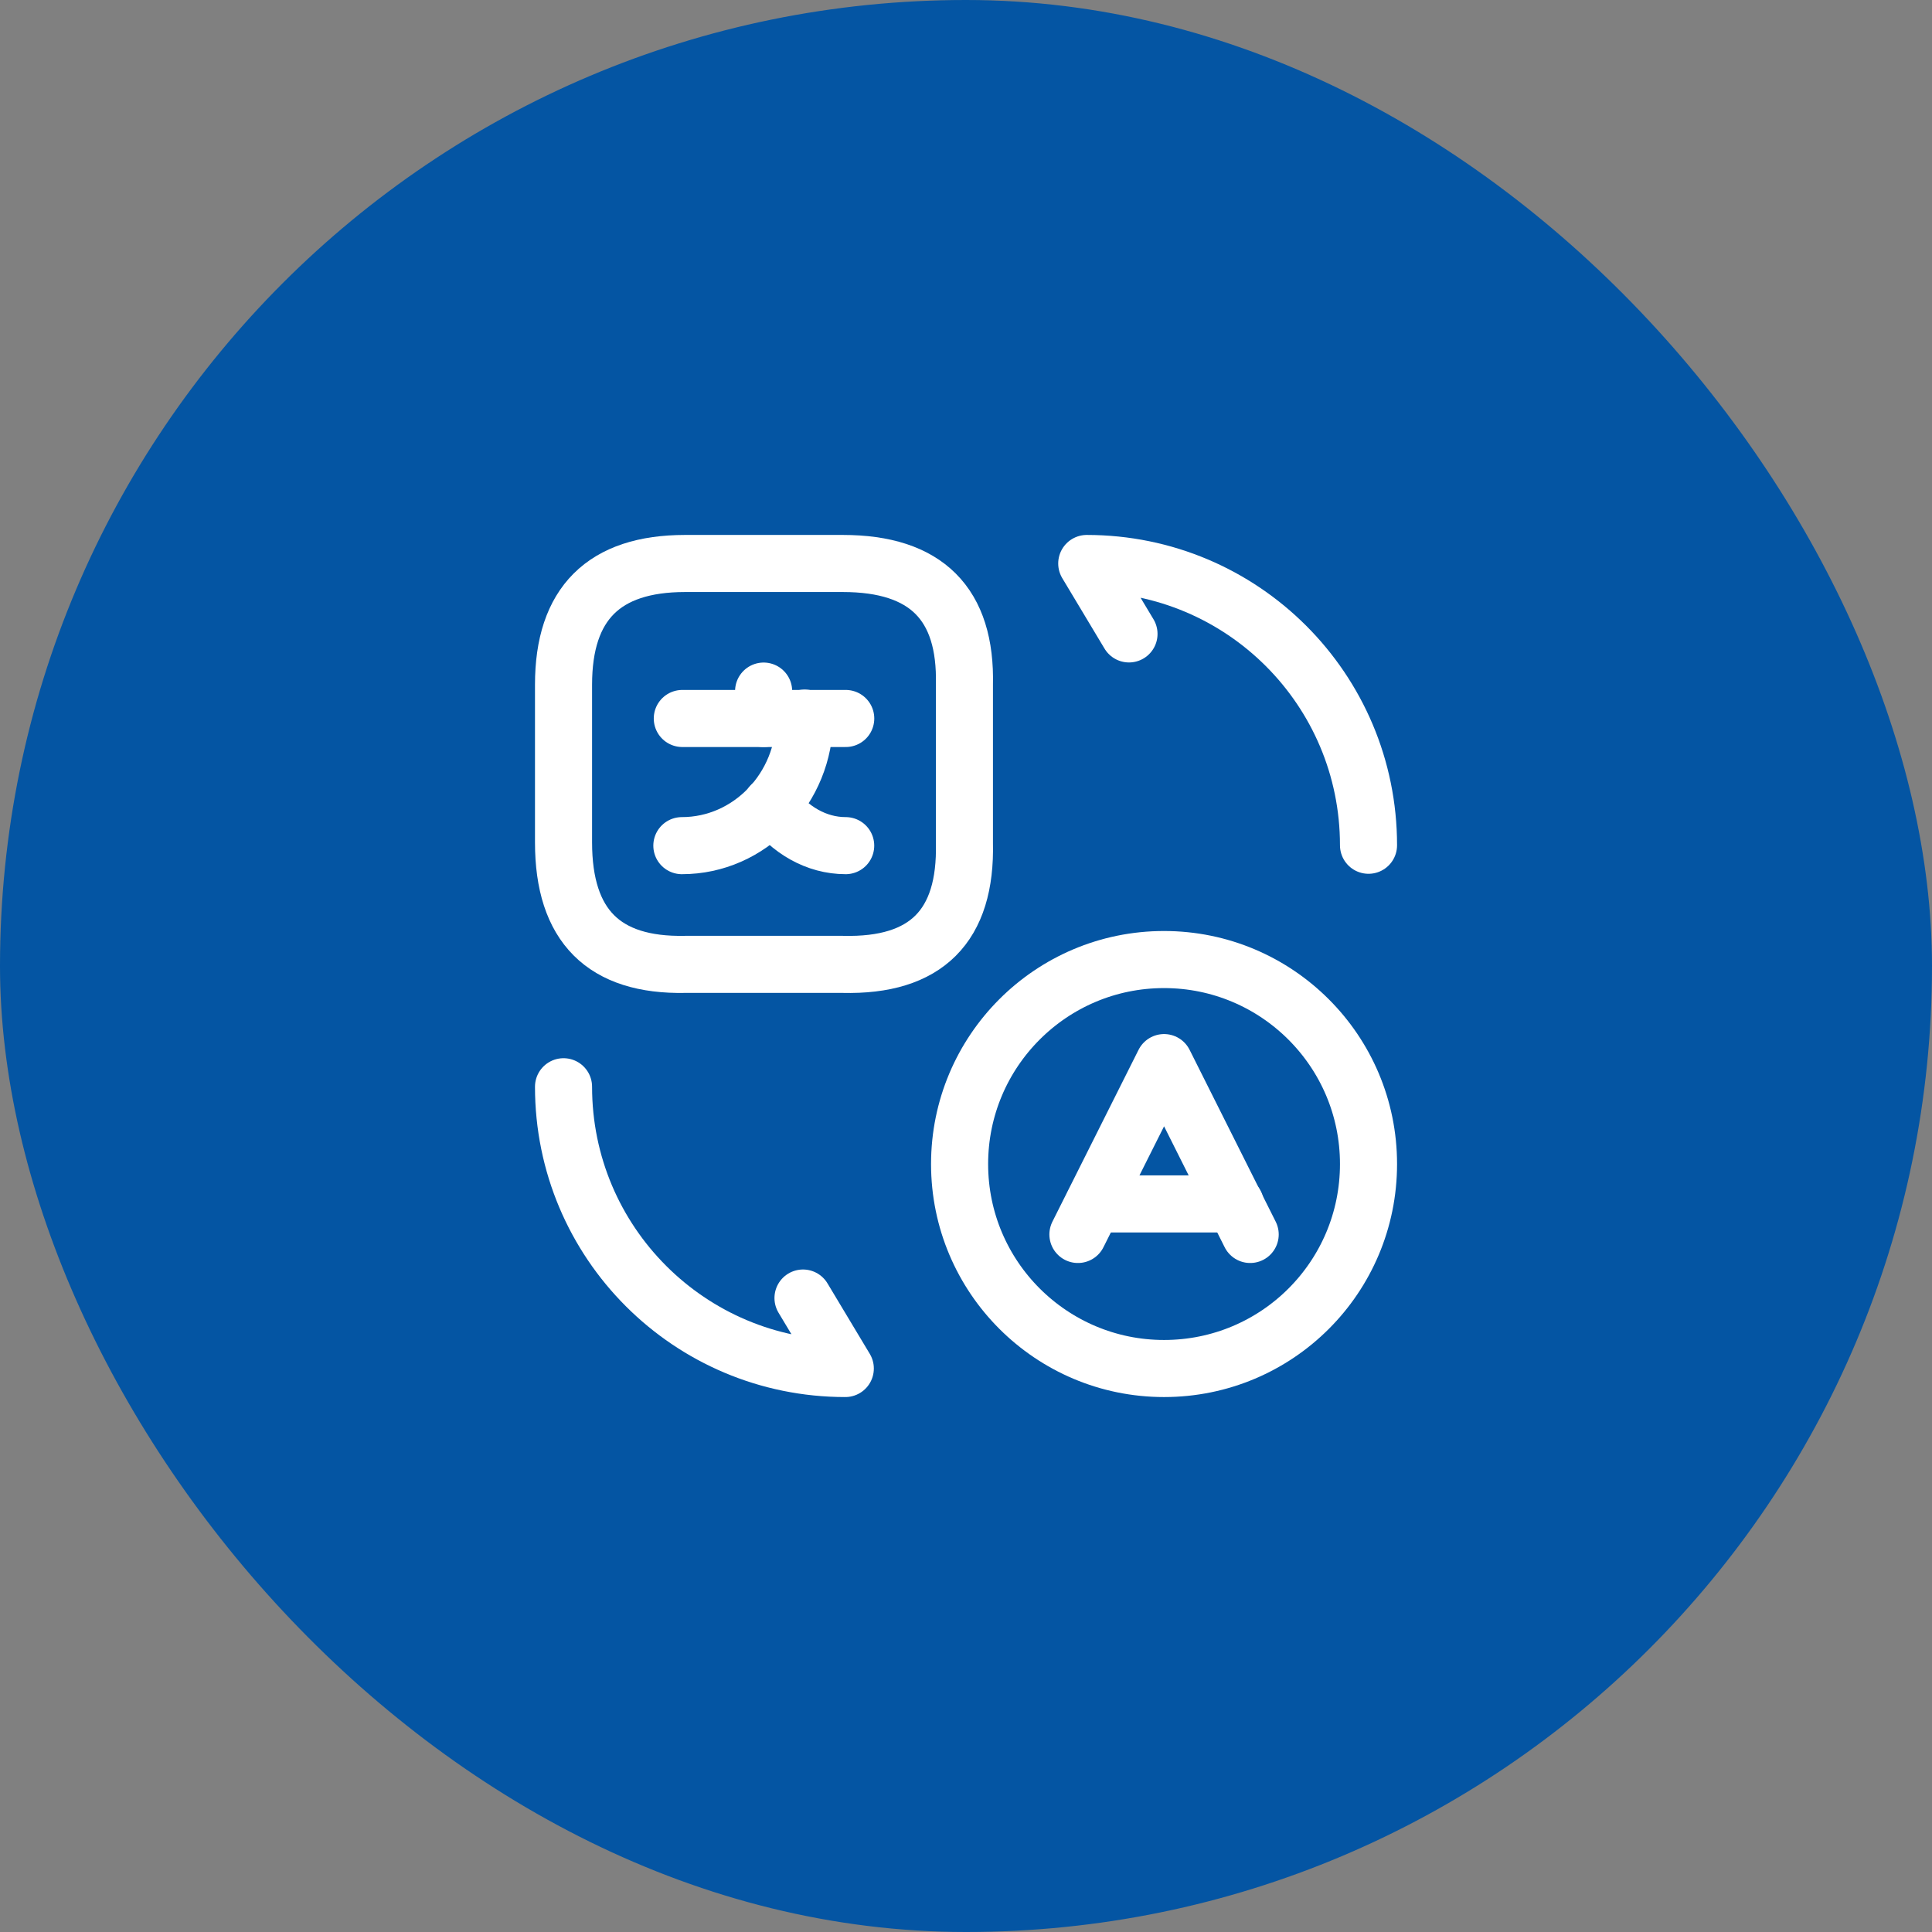
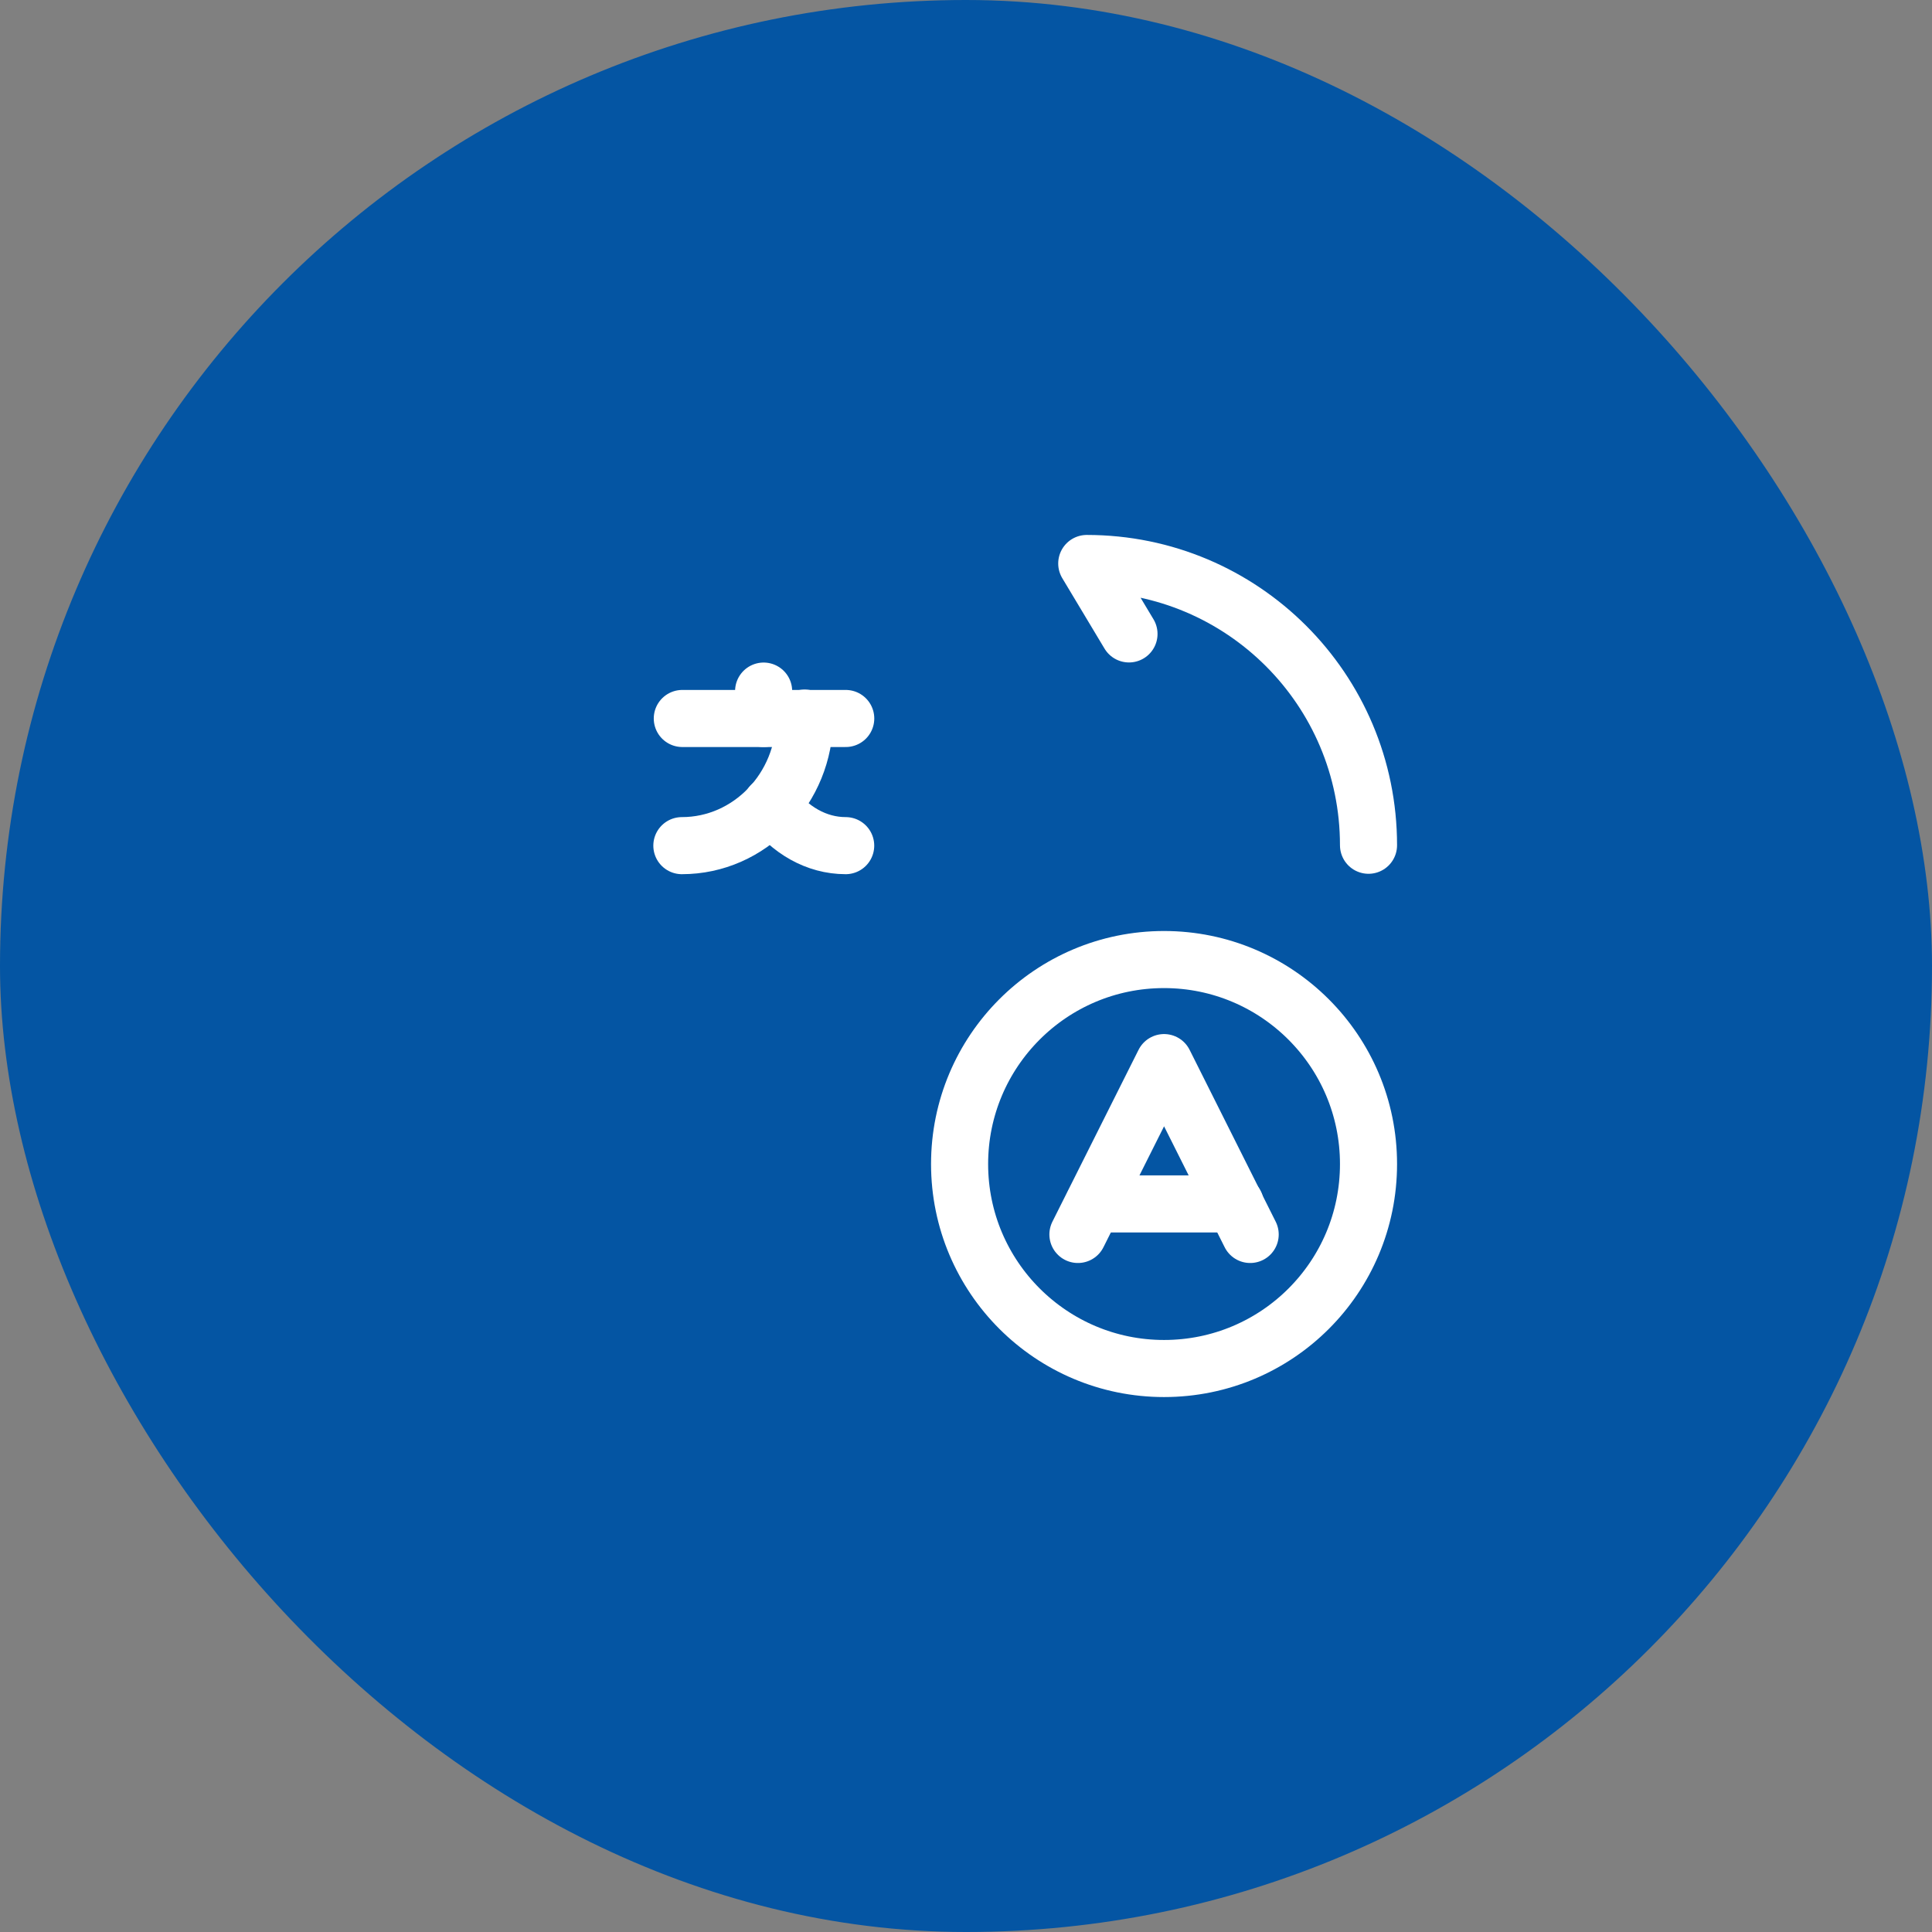
<svg xmlns="http://www.w3.org/2000/svg" width="44" height="44" viewBox="0 0 44 44" fill="none">
  <rect x="0" y="0" width="44" height="44" fill="#808080" stroke="none" />
  <rect width="44" height="44" rx="22" fill="#0455A3" />
  <path d="M28.472 28.114L26.511 24.2L24.549 28.114" stroke="white" stroke-width="1.3" stroke-linecap="round" stroke-linejoin="round" />
  <path d="M24.906 27.418H28.133" stroke="white" stroke-width="1.3" stroke-linecap="round" stroke-linejoin="round" />
  <path d="M26.51 31.167C23.944 31.167 21.854 29.086 21.854 26.51C21.854 23.943 23.934 21.853 26.51 21.853C29.077 21.853 31.167 23.934 31.167 26.51C31.167 29.086 29.086 31.167 26.51 31.167Z" stroke="white" stroke-width="1.3" stroke-linecap="round" stroke-linejoin="round" />
-   <path d="M15.602 12.833H19.196C21.093 12.833 22.01 13.75 21.964 15.602V19.195C22.01 21.092 21.093 22.009 19.196 21.963H15.602C13.751 22 12.834 21.083 12.834 19.186V15.592C12.834 13.75 13.751 12.833 15.602 12.833Z" stroke="white" stroke-width="1.3" stroke-linecap="round" stroke-linejoin="round" />
  <path d="M19.261 16.363H15.539" stroke="white" stroke-width="1.3" stroke-linecap="round" stroke-linejoin="round" />
  <path d="M17.391 15.739V16.363" stroke="white" stroke-width="1.3" stroke-linecap="round" stroke-linejoin="round" />
  <path d="M18.325 16.354C18.325 17.958 17.069 19.259 15.529 19.259" stroke="white" stroke-width="1.3" stroke-linecap="round" stroke-linejoin="round" />
  <path d="M19.26 19.259C18.591 19.259 17.986 18.902 17.564 18.334" stroke="white" stroke-width="1.3" stroke-linecap="round" stroke-linejoin="round" />
-   <path d="M12.834 24.75C12.834 28.297 15.703 31.167 19.251 31.167L18.288 29.562" stroke="white" stroke-width="1.3" stroke-linecap="round" stroke-linejoin="round" />
  <path d="M31.167 19.25C31.167 15.702 28.297 12.833 24.75 12.833L25.712 14.437" stroke="white" stroke-width="1.3" stroke-linecap="round" stroke-linejoin="round" />
</svg>